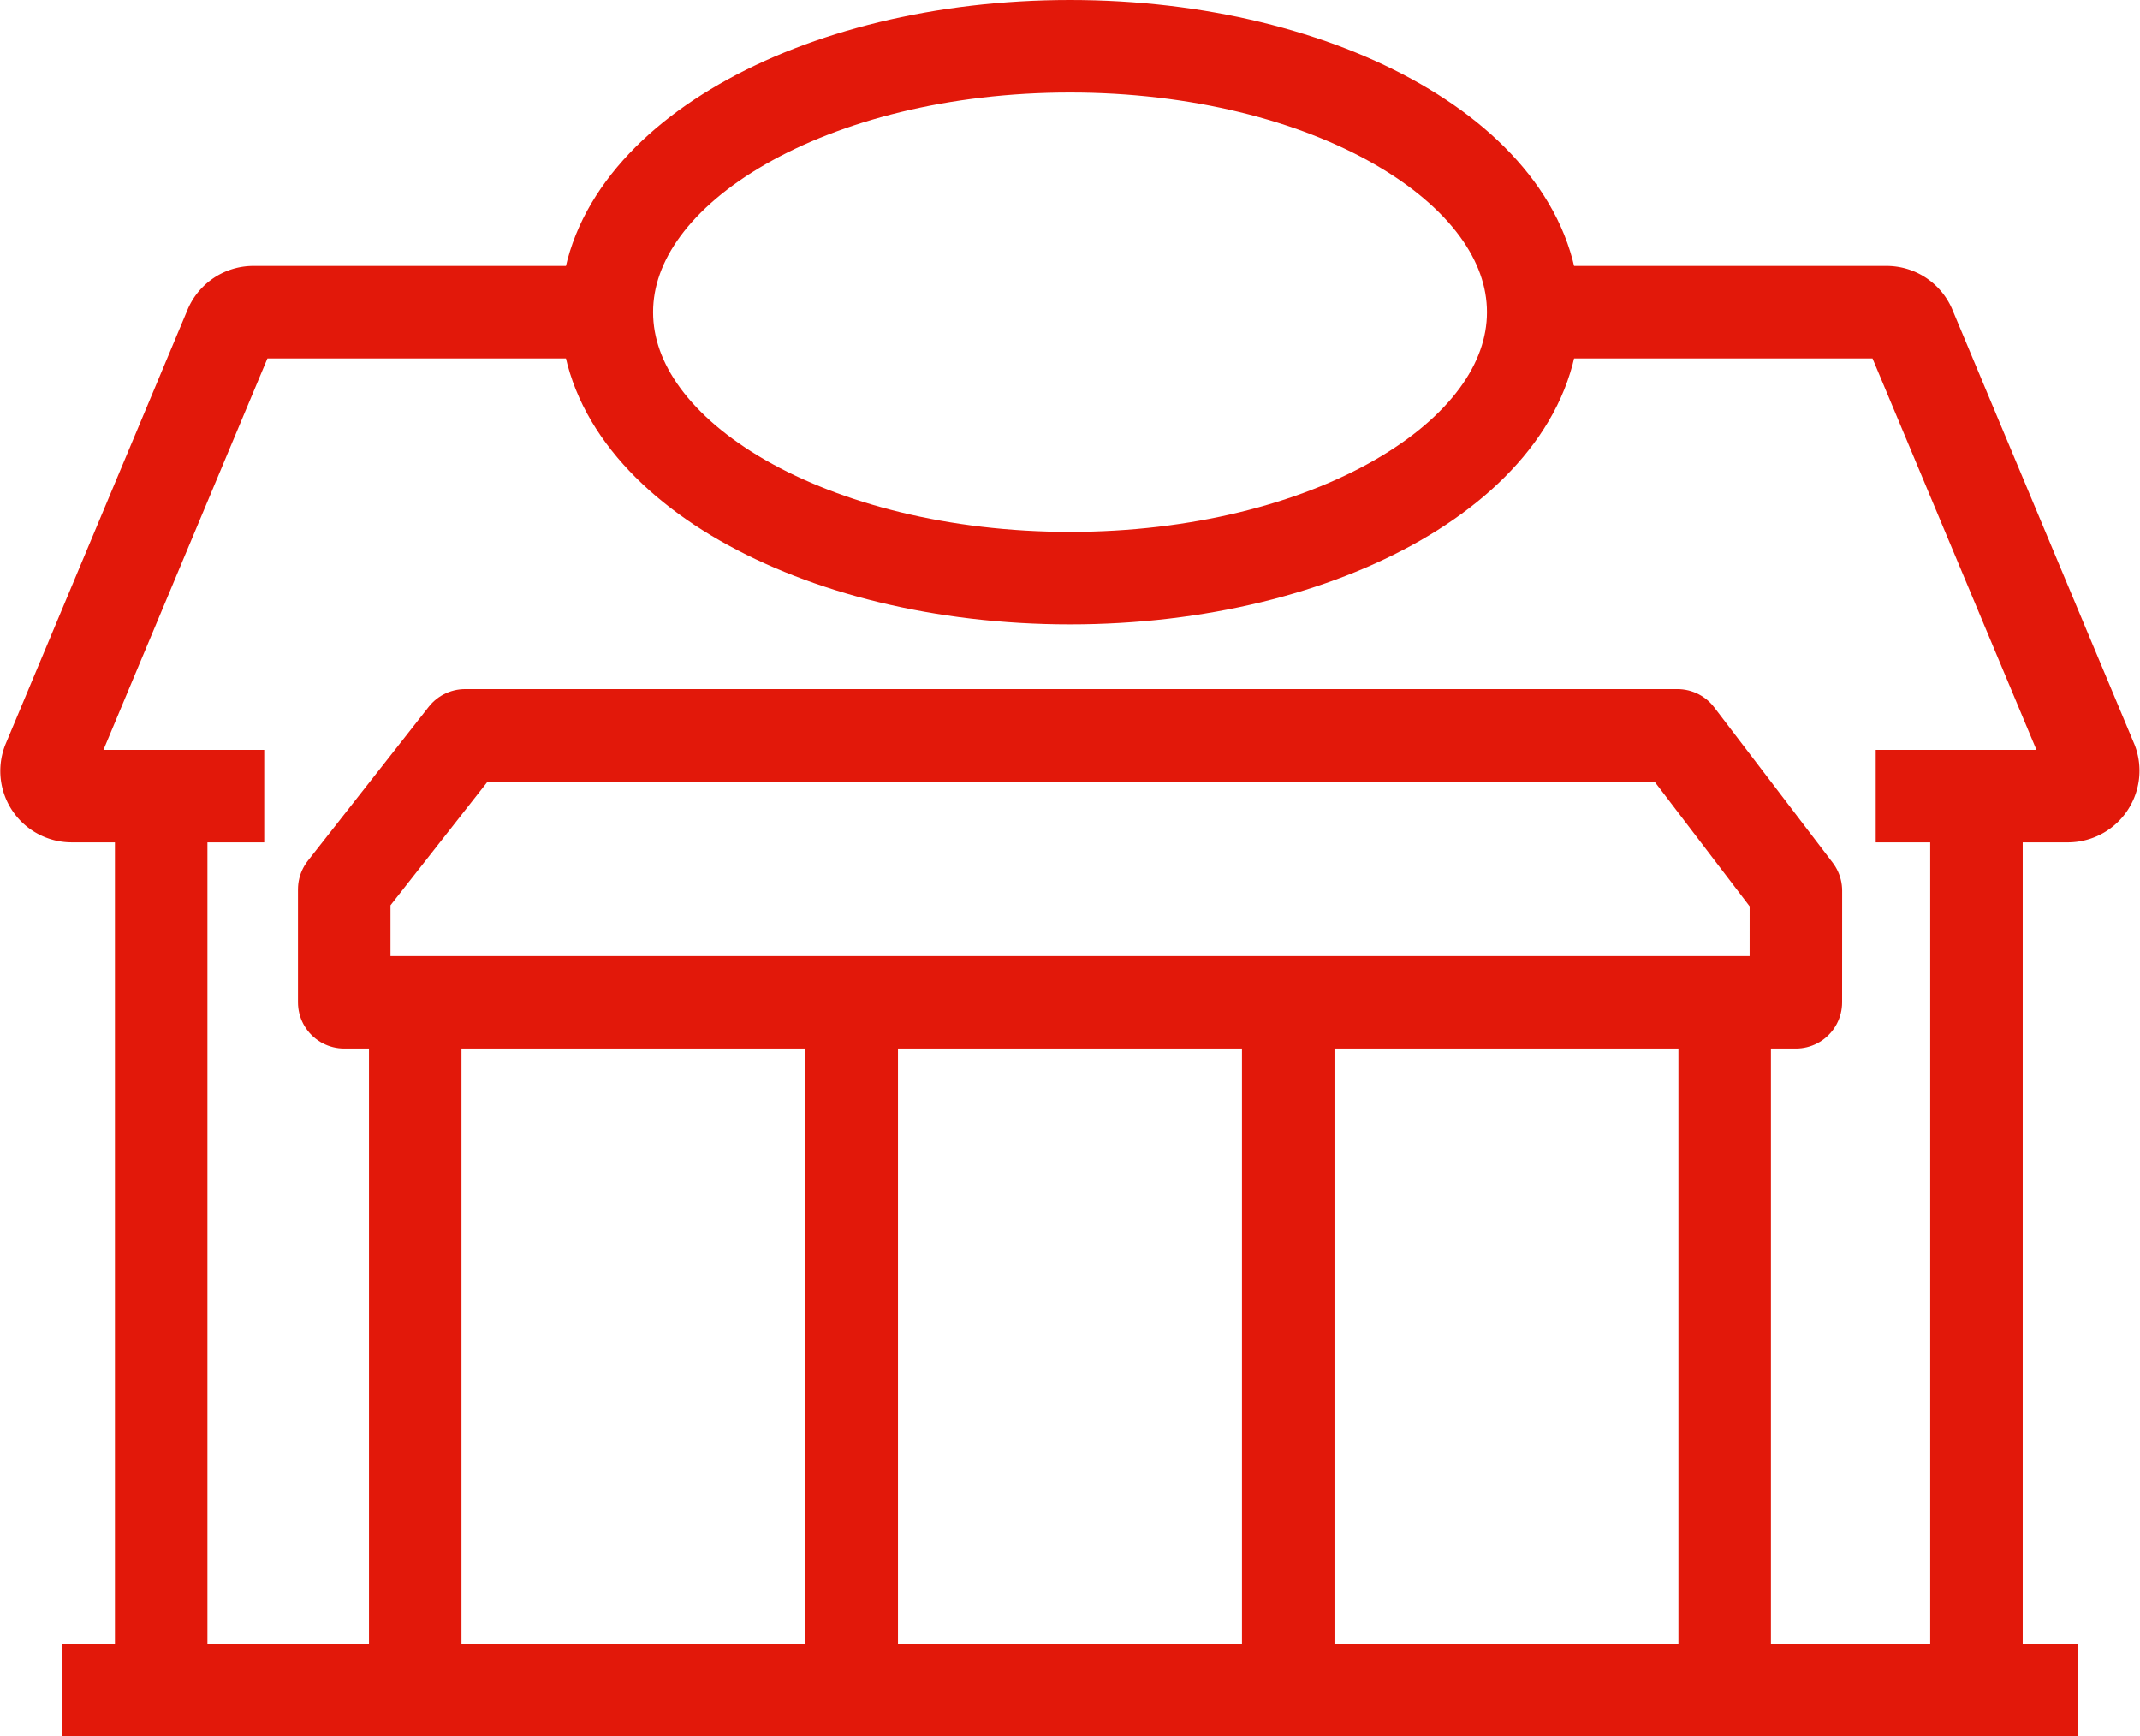
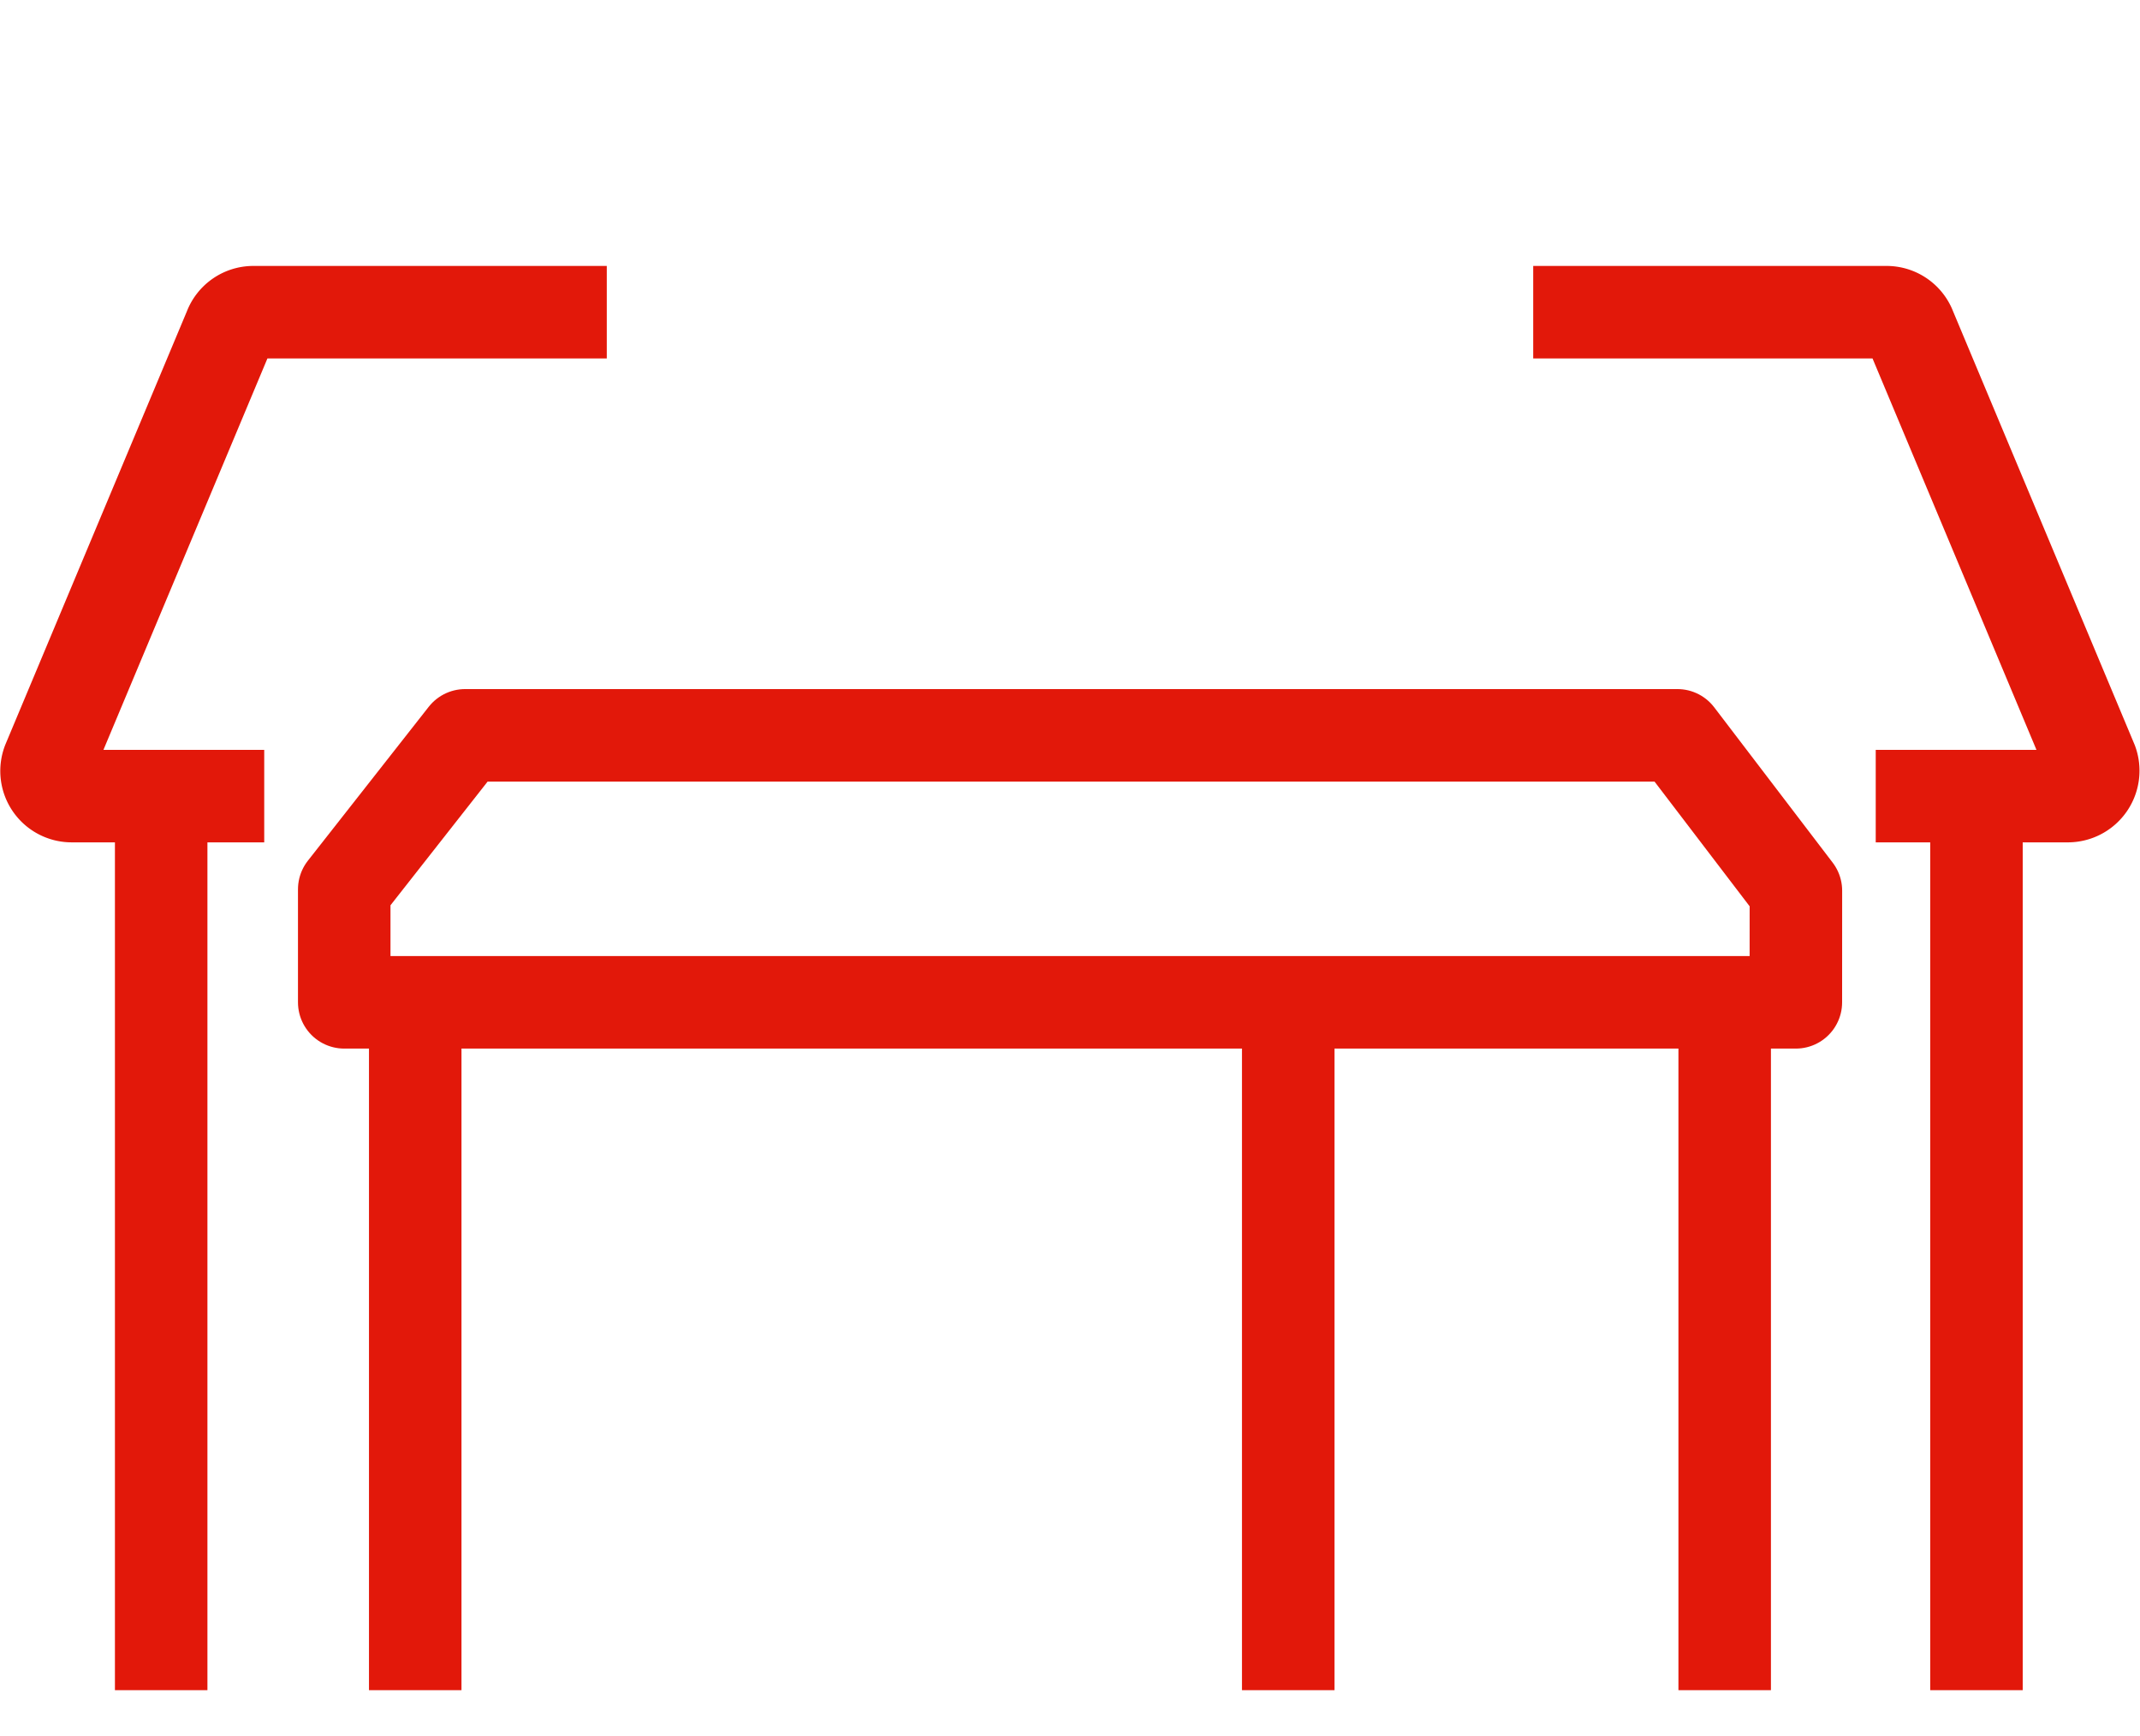
<svg xmlns="http://www.w3.org/2000/svg" width="46.271" height="37.544" viewBox="0 0 46.271 37.544">
  <g id="chat-balloon" transform="translate(2.037 -20.549)">
    <g id="Group_6044" data-name="Group 6044" transform="translate(-242.439 -8.169)">
-       <line id="Line_203" data-name="Line 203" x2="43.592" transform="translate(241.741 65.262)" fill="none" stroke="#e2180a" stroke-linejoin="round" stroke-width="2" />
      <path id="Path_8973" data-name="Path 8973" d="M281.987,56.773H250.6V54.329L253.214,51h26.212l2.562,3.359Z" transform="translate(-2.755 -6.383)" fill="none" stroke="#e2180a" stroke-linejoin="round" stroke-width="2" />
-       <line id="Line_205" data-name="Line 205" y2="14.871" transform="translate(258.818 50.391)" fill="none" stroke="#e2180a" stroke-linejoin="round" stroke-width="2" />
      <line id="Line_206" data-name="Line 206" y2="14.871" transform="translate(268.256 50.391)" fill="none" stroke="#e2180a" stroke-linejoin="round" stroke-width="2" />
      <line id="Line_207" data-name="Line 207" y2="19.331" transform="translate(243.887 45.931)" fill="none" stroke="#e2180a" stroke-linejoin="round" stroke-width="2" />
      <line id="Line_208" data-name="Line 208" y2="19.331" transform="translate(283.137 45.931)" fill="none" stroke="#e2180a" stroke-linejoin="round" stroke-width="2" />
      <path id="Path_8974" data-name="Path 8974" d="M253.522,37.931H245.88a.544.544,0,0,0-.51.356l-3.927,9.373a.543.543,0,0,0,.51.734h4.162" transform="translate(0 -2.463)" fill="none" stroke="#e2180a" stroke-linejoin="round" stroke-width="2" />
      <path id="Path_8975" data-name="Path 8975" d="M294.728,48.394h4.161a.549.549,0,0,0,.51-.734l-3.926-9.373a.544.544,0,0,0-.51-.356h-7.641" transform="translate(-13.769 -2.463)" fill="none" stroke="#e2180a" stroke-linejoin="round" stroke-width="2" />
      <line id="Line_209" data-name="Line 209" y2="14.871" transform="translate(249.38 50.391)" fill="none" stroke="#e2180a" stroke-linejoin="round" stroke-width="2" />
      <line id="Line_210" data-name="Line 210" y2="14.871" transform="translate(277.693 50.391)" fill="none" stroke="#e2180a" stroke-linejoin="round" stroke-width="2" />
-       <path id="Path_8976" data-name="Path 8976" d="M278.741,35.468c0,3.176-4.483,5.75-10.015,5.75s-10.015-2.574-10.015-5.75,4.484-5.75,10.015-5.75S278.741,32.292,278.741,35.468Z" transform="translate(-5.188 0)" fill="none" stroke="#e2180a" stroke-miterlimit="10" stroke-width="2" />
    </g>
  </g>
</svg>